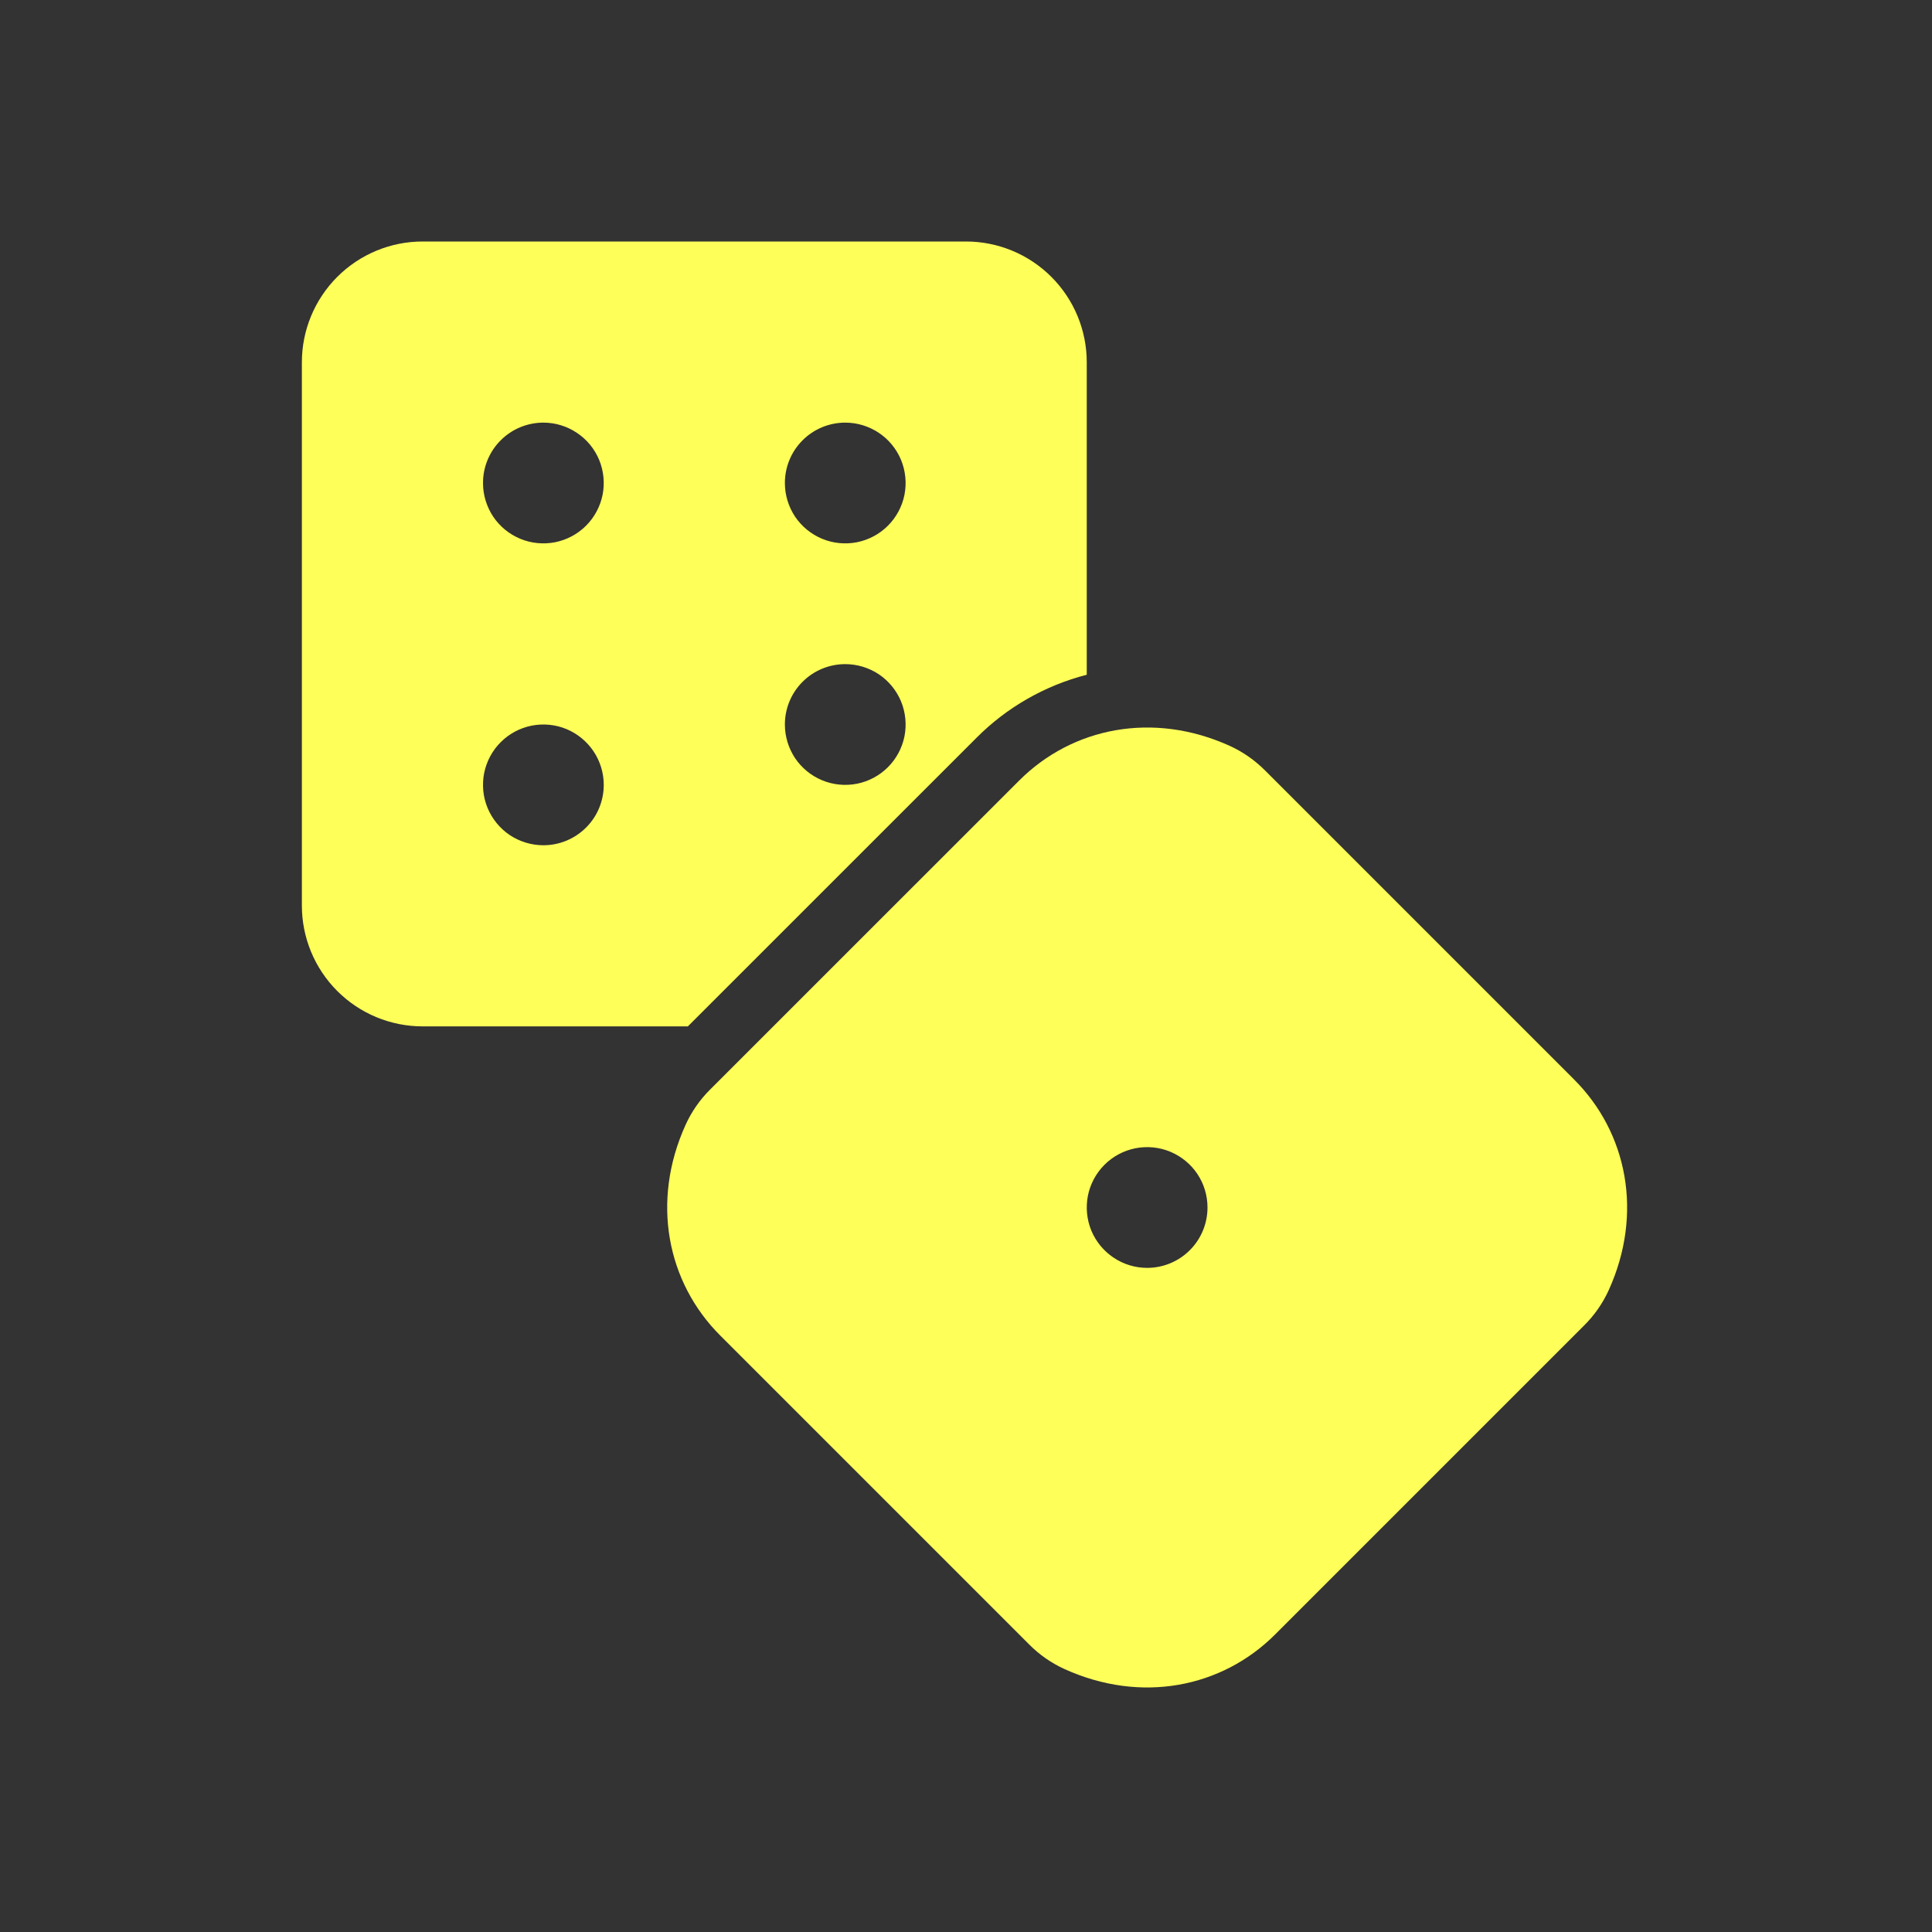
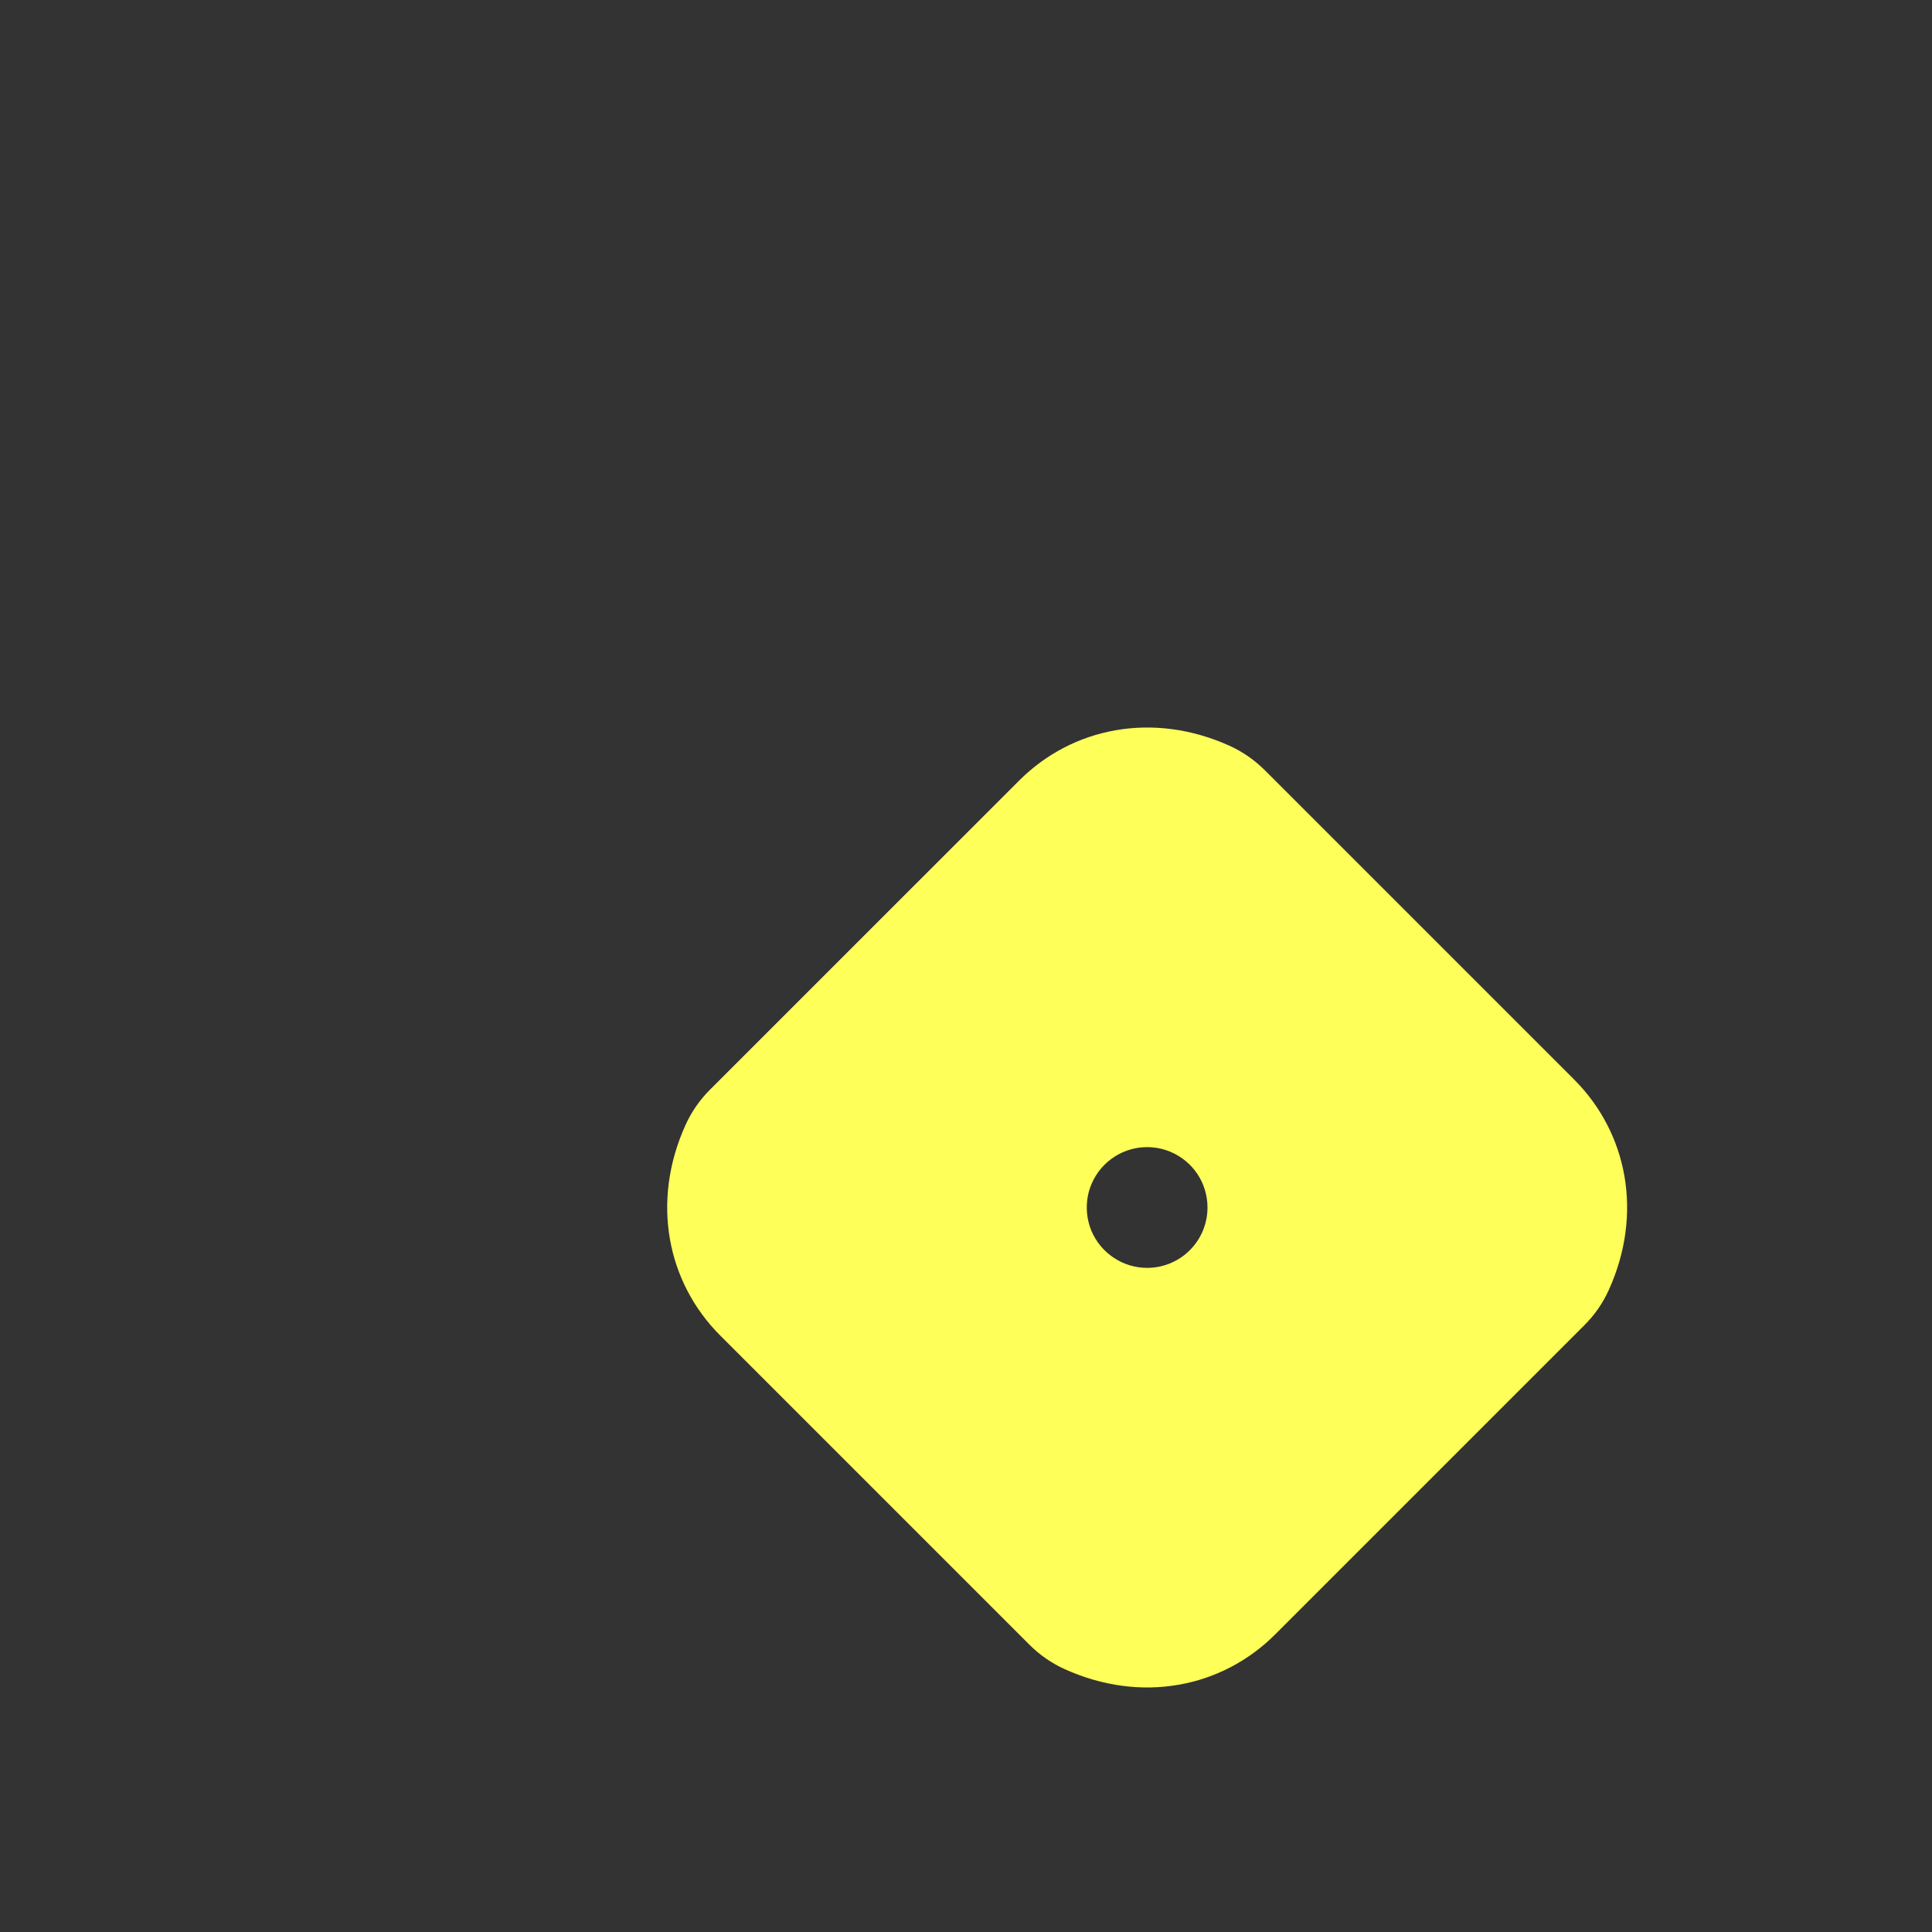
<svg xmlns="http://www.w3.org/2000/svg" width="32" height="32" viewBox="0 0 32 32" fill="none">
  <rect x="0" y="0" width="32" height="32" fill="#333333" stroke="none" />
-   <path d="M16.172 12.222C16.676 11.715 17.308 11.354 18 11.176V6C18 5.47 17.789 4.961 17.414 4.586C17.039 4.211 16.53 4 16 4H7C6.469 4 5.961 4.211 5.586 4.586C5.211 4.961 5 5.47 5 6V15C5 15.53 5.211 16.039 5.586 16.414C5.961 16.789 6.469 17 7 17H11.393L16.172 12.222ZM14 7C14.198 7 14.391 7.059 14.556 7.169C14.72 7.278 14.848 7.435 14.924 7.617C14.999 7.8 15.019 8.001 14.981 8.195C14.942 8.389 14.847 8.567 14.707 8.707C14.567 8.847 14.389 8.942 14.195 8.981C14.001 9.019 13.8 9 13.617 8.924C13.434 8.848 13.278 8.72 13.168 8.556C13.059 8.391 13 8.198 13 8C13 7.735 13.105 7.48 13.293 7.293C13.48 7.105 13.735 7 14 7ZM14 11C14.198 11 14.391 11.059 14.556 11.168C14.72 11.278 14.848 11.435 14.924 11.617C14.999 11.8 15.019 12.001 14.981 12.195C14.942 12.389 14.847 12.567 14.707 12.707C14.567 12.847 14.389 12.942 14.195 12.981C14.001 13.019 13.8 13 13.617 12.924C13.434 12.848 13.278 12.72 13.168 12.556C13.059 12.391 13 12.198 13 12C13 11.735 13.105 11.48 13.293 11.293C13.48 11.105 13.735 11 14 11ZM9 7C9.198 7 9.391 7.059 9.555 7.169C9.72 7.278 9.848 7.435 9.924 7.617C9.999 7.8 10.019 8.001 9.981 8.195C9.942 8.389 9.847 8.567 9.707 8.707C9.567 8.847 9.389 8.942 9.195 8.981C9.001 9.019 8.8 9 8.617 8.924C8.434 8.848 8.278 8.72 8.168 8.556C8.059 8.391 8 8.198 8 8C8 7.735 8.105 7.48 8.293 7.293C8.48 7.105 8.735 7 9 7ZM9 14C8.802 14 8.609 13.941 8.444 13.832C8.28 13.722 8.152 13.565 8.076 13.383C8 13.2 7.981 12.999 8.019 12.805C8.058 12.611 8.153 12.433 8.293 12.293C8.433 12.153 8.611 12.058 8.805 12.019C8.999 11.981 9.2 12 9.383 12.076C9.565 12.152 9.721 12.28 9.831 12.444C9.941 12.609 10 12.802 10 13C10 13.265 9.895 13.52 9.707 13.707C9.519 13.895 9.265 14 9 14Z" fill="#FFFF5A" />
  <path d="M26.071 17.879L20.954 12.762C20.785 12.592 20.587 12.454 20.369 12.354C19.102 11.78 17.763 12.045 16.879 12.93L11.762 18.046C11.592 18.215 11.454 18.413 11.355 18.632C10.781 19.898 11.045 21.237 11.93 22.121L17.047 27.238C17.216 27.408 17.414 27.546 17.632 27.645C18.899 28.22 20.238 27.955 21.122 27.07L26.239 21.953C26.409 21.784 26.547 21.586 26.646 21.368C27.22 20.102 26.956 18.762 26.071 17.879ZM19 21C18.802 21 18.609 20.941 18.445 20.831C18.28 20.721 18.152 20.565 18.076 20.383C18.001 20.2 17.981 19.999 18.019 19.805C18.058 19.611 18.153 19.433 18.293 19.293C18.433 19.153 18.611 19.058 18.805 19.019C18.999 18.981 19.2 19 19.383 19.076C19.566 19.152 19.722 19.28 19.832 19.444C19.942 19.609 20 19.802 20 20C20 20.265 19.895 20.52 19.707 20.707C19.52 20.895 19.265 21 19 21Z" fill="#FFFF5A" />
</svg>